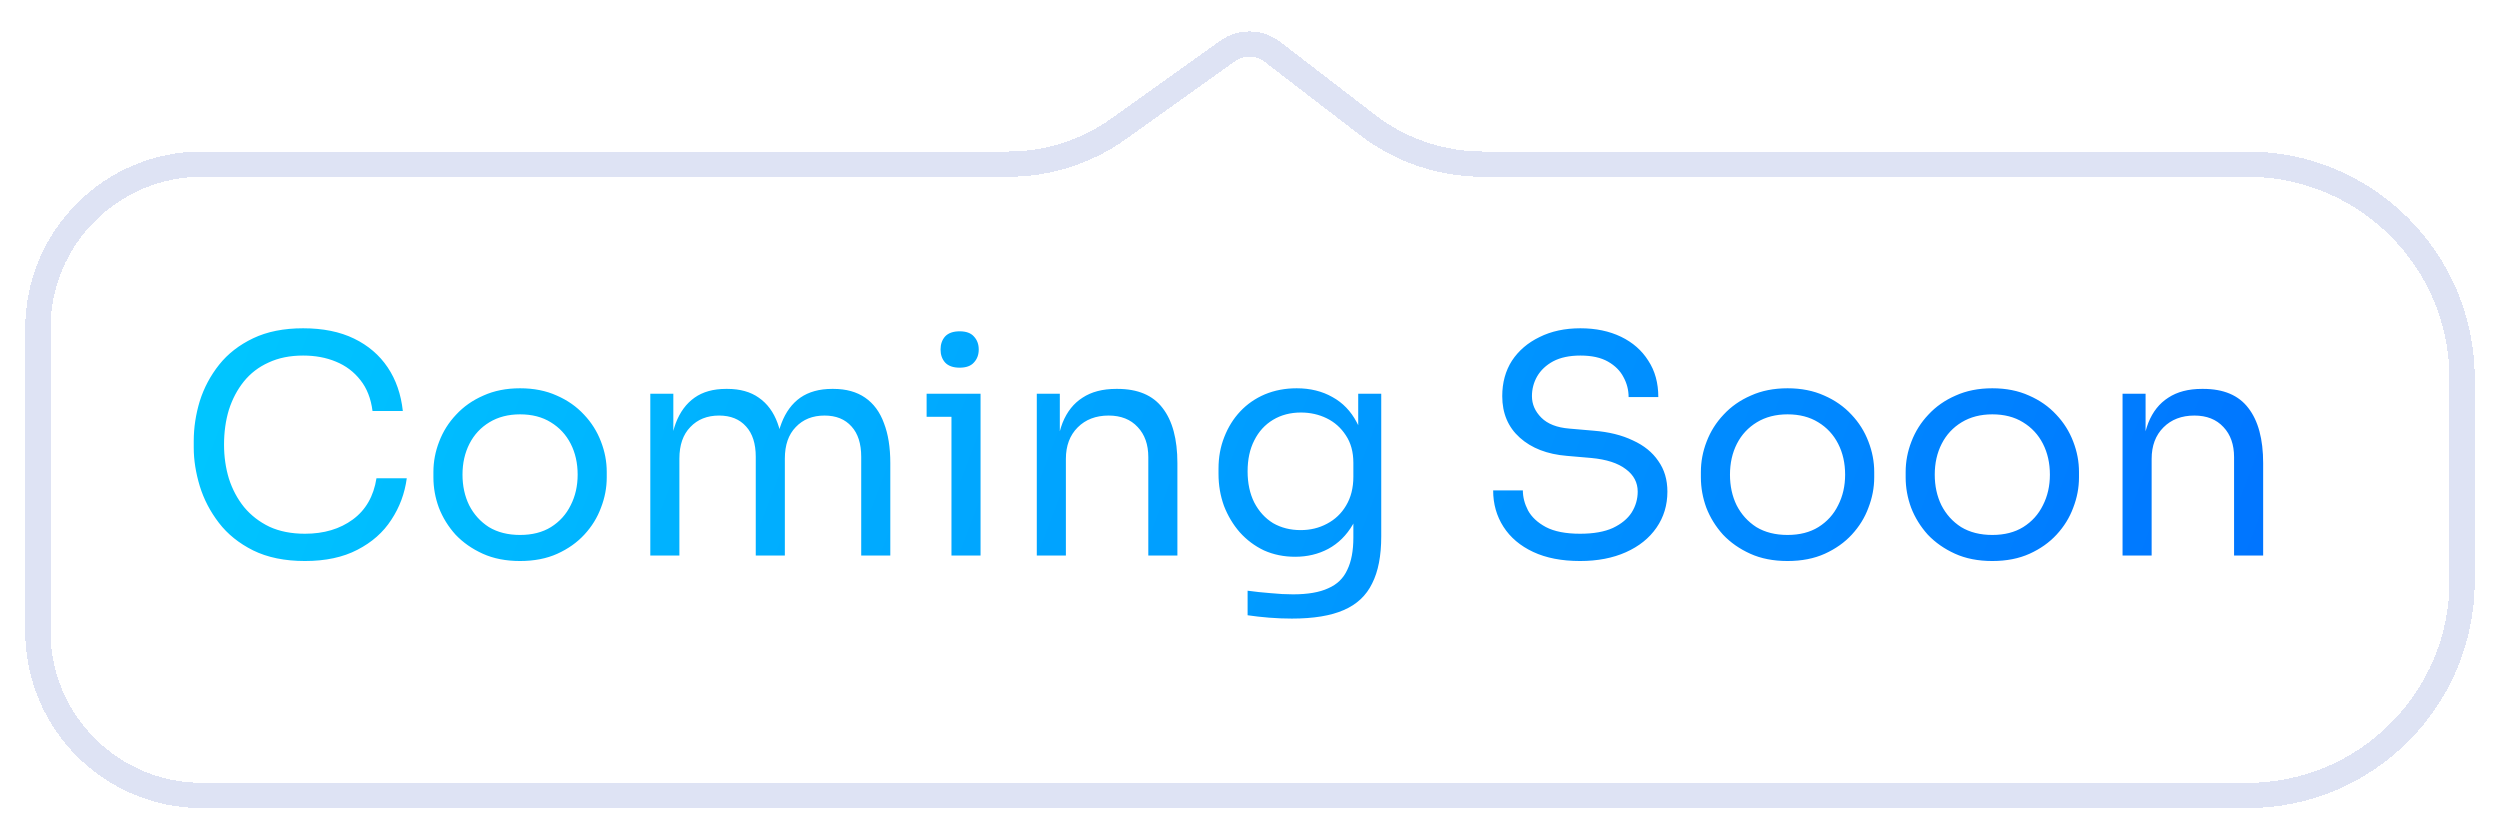
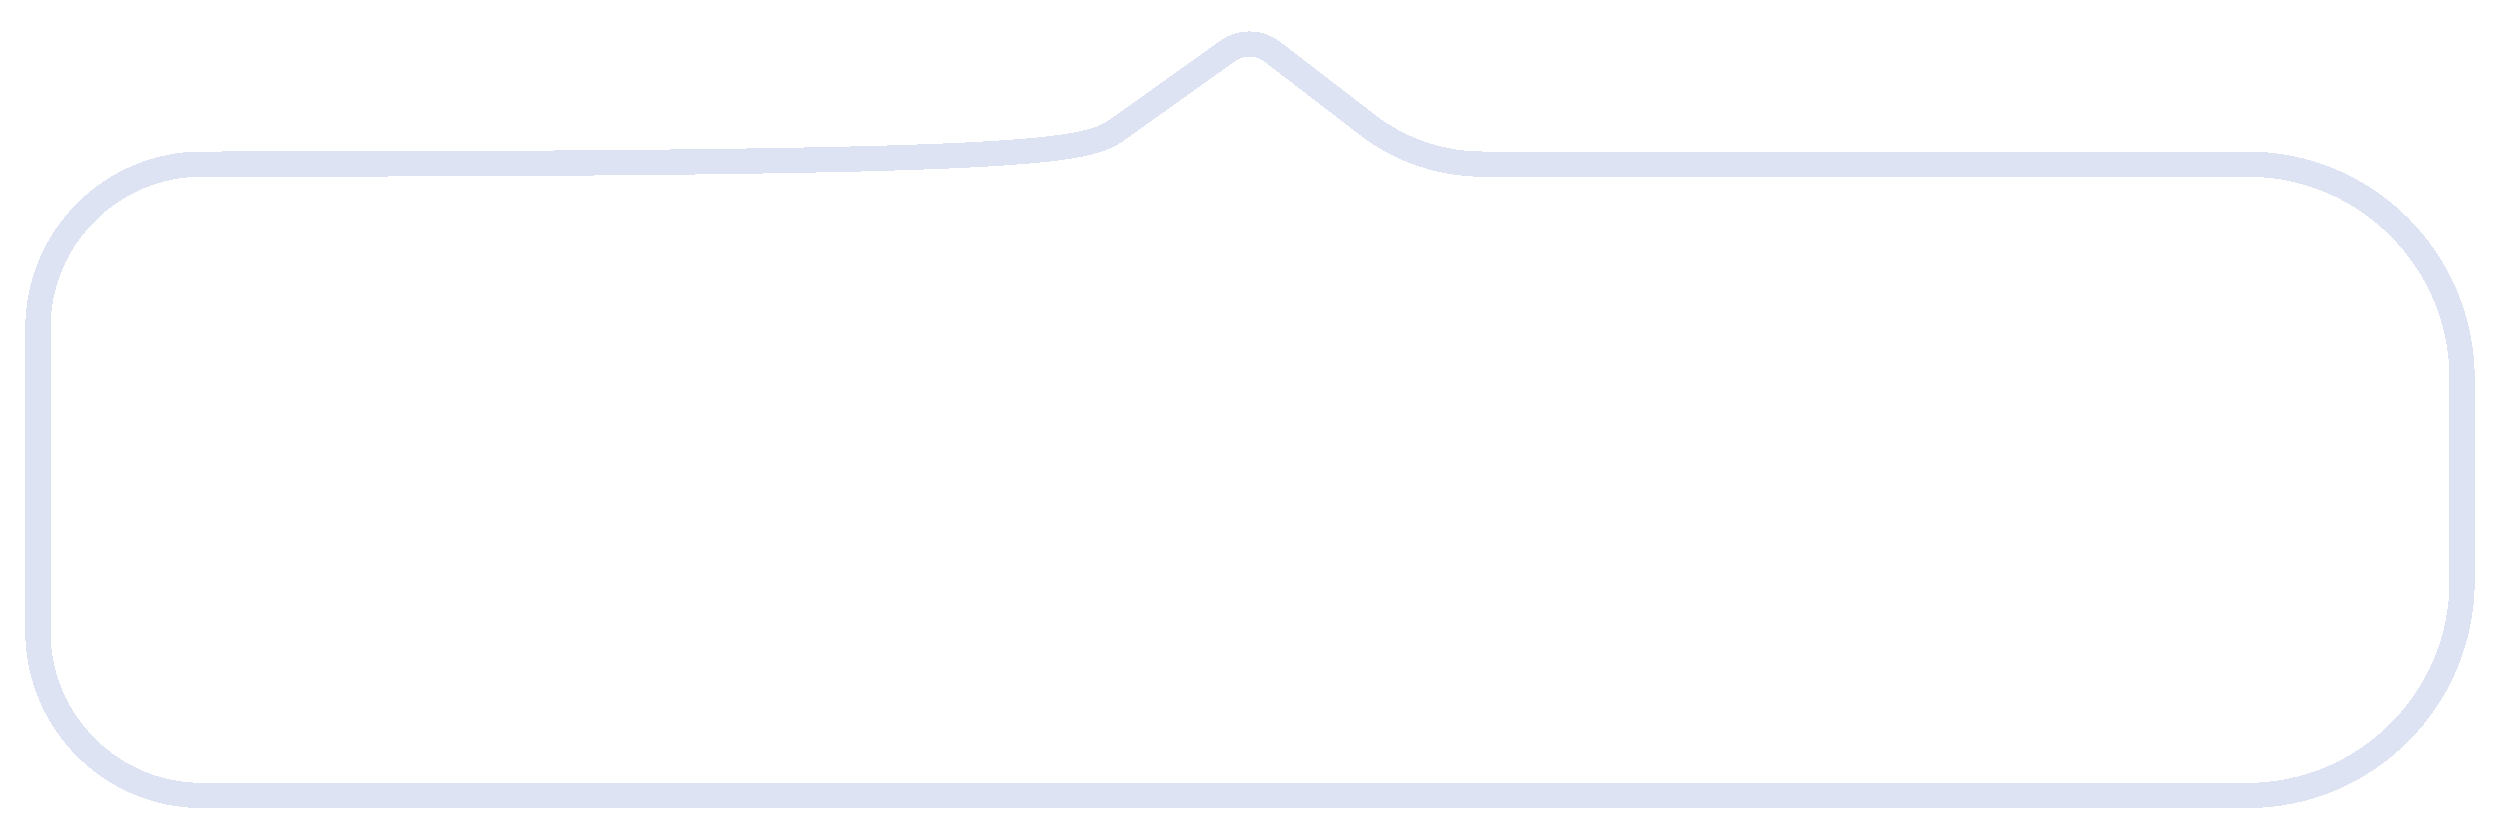
<svg xmlns="http://www.w3.org/2000/svg" width="99" height="33" viewBox="0 0 99 33" fill="none">
  <g filter="url(#filter0_d_4443_3293)">
-     <path d="M2 12C2 8.686 4.686 6 8 6H39.936C41.604 6 43.229 5.479 44.586 4.51L48.897 1.431C49.255 1.175 49.739 1.184 50.088 1.452L53.843 4.341C55.242 5.417 56.957 6 58.721 6H89C93.418 6 97 9.582 97 14V22C97 26.418 93.418 30 89 30H8C4.686 30 2 27.314 2 24V18V12Z" fill="white" shape-rendering="crispEdges" />
-     <path d="M48.606 1.024C49.144 0.641 49.869 0.653 50.393 1.056L54.148 3.944C55.459 4.953 57.067 5.5 58.721 5.5H89C93.694 5.5 97.5 9.306 97.5 14V22C97.5 26.694 93.694 30.5 89 30.5H8C4.41 30.5 1.5 27.59 1.5 24V12C1.5 8.41 4.41 5.5 8 5.5H39.937C41.5 5.5 43.024 5.011 44.296 4.103L48.606 1.024Z" stroke="#2D4BB9" stroke-opacity="0.16" shape-rendering="crispEdges" />
+     <path d="M48.606 1.024C49.144 0.641 49.869 0.653 50.393 1.056L54.148 3.944C55.459 4.953 57.067 5.5 58.721 5.5H89C93.694 5.5 97.5 9.306 97.5 14V22C97.5 26.694 93.694 30.5 89 30.5H8C4.41 30.5 1.5 27.59 1.5 24V12C1.5 8.41 4.41 5.5 8 5.5C41.5 5.5 43.024 5.011 44.296 4.103L48.606 1.024Z" stroke="#2D4BB9" stroke-opacity="0.16" shape-rendering="crispEdges" />
  </g>
-   <path d="M12.076 22.216C11.276 22.216 10.592 22.076 10.024 21.796C9.464 21.516 9.012 21.152 8.668 20.704C8.324 20.256 8.072 19.772 7.912 19.252C7.752 18.724 7.672 18.216 7.672 17.728V17.464C7.672 16.936 7.752 16.408 7.912 15.88C8.08 15.352 8.336 14.872 8.68 14.44C9.024 14.008 9.472 13.66 10.024 13.396C10.576 13.132 11.236 13 12.004 13C12.788 13 13.46 13.136 14.02 13.408C14.58 13.68 15.024 14.06 15.352 14.548C15.68 15.036 15.88 15.612 15.952 16.276H14.752C14.688 15.78 14.528 15.372 14.272 15.052C14.016 14.724 13.692 14.48 13.3 14.32C12.916 14.16 12.484 14.08 12.004 14.08C11.484 14.08 11.028 14.172 10.636 14.356C10.244 14.532 9.916 14.784 9.652 15.112C9.396 15.432 9.2 15.804 9.064 16.228C8.936 16.652 8.872 17.112 8.872 17.608C8.872 18.08 8.936 18.528 9.064 18.952C9.2 19.376 9.4 19.752 9.664 20.08C9.936 20.408 10.272 20.668 10.672 20.86C11.072 21.044 11.54 21.136 12.076 21.136C12.828 21.136 13.46 20.948 13.972 20.572C14.484 20.196 14.796 19.652 14.908 18.94H16.108C16.028 19.54 15.824 20.088 15.496 20.584C15.176 21.08 14.728 21.476 14.152 21.772C13.584 22.068 12.892 22.216 12.076 22.216ZM20.595 22.216C20.035 22.216 19.543 22.12 19.119 21.928C18.695 21.736 18.335 21.484 18.039 21.172C17.751 20.852 17.531 20.496 17.379 20.104C17.235 19.712 17.163 19.312 17.163 18.904V18.688C17.163 18.28 17.239 17.88 17.391 17.488C17.543 17.088 17.767 16.732 18.063 16.42C18.359 16.1 18.719 15.848 19.143 15.664C19.567 15.472 20.051 15.376 20.595 15.376C21.139 15.376 21.623 15.472 22.047 15.664C22.471 15.848 22.831 16.1 23.127 16.42C23.423 16.732 23.647 17.088 23.799 17.488C23.951 17.88 24.027 18.28 24.027 18.688V18.904C24.027 19.312 23.951 19.712 23.799 20.104C23.655 20.496 23.435 20.852 23.139 21.172C22.851 21.484 22.495 21.736 22.071 21.928C21.647 22.12 21.155 22.216 20.595 22.216ZM20.595 21.184C21.075 21.184 21.483 21.08 21.819 20.872C22.163 20.656 22.423 20.368 22.599 20.008C22.783 19.648 22.875 19.244 22.875 18.796C22.875 18.34 22.783 17.932 22.599 17.572C22.415 17.212 22.151 16.928 21.807 16.72C21.471 16.512 21.067 16.408 20.595 16.408C20.131 16.408 19.727 16.512 19.383 16.72C19.039 16.928 18.775 17.212 18.591 17.572C18.407 17.932 18.315 18.34 18.315 18.796C18.315 19.244 18.403 19.648 18.579 20.008C18.763 20.368 19.023 20.656 19.359 20.872C19.703 21.08 20.115 21.184 20.595 21.184ZM25.752 22V15.592H26.664V18.34H26.52C26.52 17.716 26.6 17.188 26.76 16.756C26.928 16.316 27.176 15.98 27.504 15.748C27.832 15.516 28.248 15.4 28.752 15.4H28.8C29.304 15.4 29.72 15.516 30.048 15.748C30.384 15.98 30.632 16.316 30.792 16.756C30.952 17.188 31.032 17.716 31.032 18.34H30.696C30.696 17.716 30.78 17.188 30.948 16.756C31.116 16.316 31.364 15.98 31.692 15.748C32.028 15.516 32.448 15.4 32.952 15.4H33C33.504 15.4 33.924 15.516 34.26 15.748C34.596 15.98 34.844 16.316 35.004 16.756C35.172 17.188 35.256 17.716 35.256 18.34V22H34.104V18.088C34.104 17.568 33.976 17.168 33.72 16.888C33.464 16.6 33.108 16.456 32.652 16.456C32.18 16.456 31.8 16.608 31.512 16.912C31.224 17.208 31.08 17.624 31.08 18.16V22H29.928V18.088C29.928 17.568 29.8 17.168 29.544 16.888C29.288 16.6 28.932 16.456 28.476 16.456C28.004 16.456 27.624 16.608 27.336 16.912C27.048 17.208 26.904 17.624 26.904 18.16V22H25.752ZM37.678 22V15.592H38.83V22H37.678ZM36.694 16.504V15.592H38.83V16.504H36.694ZM38.002 14.56C37.746 14.56 37.554 14.492 37.426 14.356C37.306 14.22 37.246 14.048 37.246 13.84C37.246 13.632 37.306 13.46 37.426 13.324C37.554 13.188 37.746 13.12 38.002 13.12C38.258 13.12 38.446 13.188 38.566 13.324C38.694 13.46 38.758 13.632 38.758 13.84C38.758 14.048 38.694 14.22 38.566 14.356C38.446 14.492 38.258 14.56 38.002 14.56ZM41.057 22V15.592H41.969V18.34H41.825C41.825 17.708 41.909 17.176 42.077 16.744C42.253 16.304 42.517 15.972 42.869 15.748C43.221 15.516 43.665 15.4 44.201 15.4H44.249C45.057 15.4 45.653 15.652 46.037 16.156C46.429 16.66 46.625 17.388 46.625 18.34V22H45.473V18.1C45.473 17.604 45.333 17.208 45.053 16.912C44.773 16.608 44.389 16.456 43.901 16.456C43.397 16.456 42.989 16.612 42.677 16.924C42.365 17.236 42.209 17.652 42.209 18.172V22H41.057ZM51.157 24.496C50.861 24.496 50.561 24.484 50.257 24.46C49.961 24.436 49.677 24.404 49.405 24.364V23.392C49.693 23.432 49.993 23.464 50.305 23.488C50.625 23.52 50.925 23.536 51.205 23.536C51.789 23.536 52.253 23.456 52.597 23.296C52.949 23.144 53.201 22.9 53.353 22.564C53.513 22.236 53.593 21.812 53.593 21.292V20.068L53.977 19.156C53.953 19.804 53.817 20.344 53.569 20.776C53.321 21.2 52.997 21.52 52.597 21.736C52.205 21.944 51.769 22.048 51.289 22.048C50.841 22.048 50.429 21.964 50.053 21.796C49.685 21.62 49.365 21.38 49.093 21.076C48.829 20.772 48.621 20.424 48.469 20.032C48.325 19.632 48.253 19.212 48.253 18.772V18.556C48.253 18.108 48.329 17.692 48.481 17.308C48.633 16.916 48.845 16.576 49.117 16.288C49.389 16 49.713 15.776 50.089 15.616C50.473 15.456 50.893 15.376 51.349 15.376C51.885 15.376 52.357 15.492 52.765 15.724C53.173 15.948 53.493 16.28 53.725 16.72C53.965 17.152 54.097 17.684 54.121 18.316L53.785 18.328V15.592H54.697V21.244C54.697 22.012 54.577 22.632 54.337 23.104C54.105 23.584 53.729 23.936 53.209 24.16C52.697 24.384 52.013 24.496 51.157 24.496ZM51.505 20.992C51.889 20.992 52.237 20.908 52.549 20.74C52.869 20.572 53.121 20.332 53.305 20.02C53.497 19.7 53.593 19.32 53.593 18.88V18.328C53.593 17.896 53.493 17.532 53.293 17.236C53.101 16.94 52.849 16.716 52.537 16.564C52.225 16.412 51.885 16.336 51.517 16.336C51.101 16.336 50.733 16.432 50.413 16.624C50.093 16.816 49.845 17.088 49.669 17.44C49.493 17.784 49.405 18.192 49.405 18.664C49.405 19.136 49.493 19.548 49.669 19.9C49.853 20.252 50.101 20.524 50.413 20.716C50.733 20.9 51.097 20.992 51.505 20.992ZM62.573 22.216C61.845 22.216 61.225 22.096 60.713 21.856C60.201 21.616 59.809 21.284 59.537 20.86C59.265 20.436 59.129 19.956 59.129 19.42H60.305C60.305 19.684 60.373 19.948 60.509 20.212C60.653 20.476 60.889 20.696 61.217 20.872C61.553 21.048 62.005 21.136 62.573 21.136C63.101 21.136 63.533 21.06 63.869 20.908C64.205 20.748 64.453 20.544 64.613 20.296C64.773 20.04 64.853 19.764 64.853 19.468C64.853 19.108 64.697 18.812 64.385 18.58C64.073 18.34 63.617 18.192 63.017 18.136L62.045 18.052C61.269 17.988 60.649 17.748 60.185 17.332C59.721 16.916 59.489 16.368 59.489 15.688C59.489 15.152 59.617 14.684 59.873 14.284C60.137 13.884 60.501 13.572 60.965 13.348C61.429 13.116 61.969 13 62.585 13C63.193 13 63.729 13.112 64.193 13.336C64.657 13.56 65.017 13.876 65.273 14.284C65.537 14.684 65.669 15.164 65.669 15.724H64.493C64.493 15.444 64.425 15.18 64.289 14.932C64.161 14.684 63.957 14.48 63.677 14.32C63.397 14.16 63.033 14.08 62.585 14.08C62.153 14.08 61.793 14.156 61.505 14.308C61.225 14.46 61.013 14.66 60.869 14.908C60.733 15.148 60.665 15.408 60.665 15.688C60.665 16.008 60.789 16.292 61.037 16.54C61.285 16.788 61.653 16.932 62.141 16.972L63.113 17.056C63.713 17.104 64.229 17.232 64.661 17.44C65.101 17.64 65.437 17.912 65.669 18.256C65.909 18.592 66.029 18.996 66.029 19.468C66.029 20.004 65.885 20.48 65.597 20.896C65.309 21.312 64.905 21.636 64.385 21.868C63.865 22.1 63.261 22.216 62.573 22.216ZM70.787 22.216C70.227 22.216 69.734 22.12 69.311 21.928C68.886 21.736 68.526 21.484 68.231 21.172C67.942 20.852 67.722 20.496 67.57 20.104C67.427 19.712 67.355 19.312 67.355 18.904V18.688C67.355 18.28 67.43 17.88 67.582 17.488C67.734 17.088 67.959 16.732 68.254 16.42C68.55 16.1 68.91 15.848 69.335 15.664C69.758 15.472 70.243 15.376 70.787 15.376C71.331 15.376 71.814 15.472 72.239 15.664C72.662 15.848 73.022 16.1 73.319 16.42C73.615 16.732 73.838 17.088 73.99 17.488C74.142 17.88 74.219 18.28 74.219 18.688V18.904C74.219 19.312 74.142 19.712 73.99 20.104C73.847 20.496 73.626 20.852 73.331 21.172C73.043 21.484 72.686 21.736 72.263 21.928C71.838 22.12 71.347 22.216 70.787 22.216ZM70.787 21.184C71.266 21.184 71.674 21.08 72.01 20.872C72.355 20.656 72.615 20.368 72.79 20.008C72.975 19.648 73.067 19.244 73.067 18.796C73.067 18.34 72.975 17.932 72.79 17.572C72.606 17.212 72.343 16.928 71.999 16.72C71.662 16.512 71.258 16.408 70.787 16.408C70.323 16.408 69.918 16.512 69.575 16.72C69.231 16.928 68.966 17.212 68.782 17.572C68.599 17.932 68.507 18.34 68.507 18.796C68.507 19.244 68.594 19.648 68.77 20.008C68.954 20.368 69.215 20.656 69.55 20.872C69.894 21.08 70.306 21.184 70.787 21.184ZM78.896 22.216C78.336 22.216 77.844 22.12 77.42 21.928C76.996 21.736 76.636 21.484 76.34 21.172C76.052 20.852 75.832 20.496 75.68 20.104C75.536 19.712 75.464 19.312 75.464 18.904V18.688C75.464 18.28 75.54 17.88 75.692 17.488C75.844 17.088 76.068 16.732 76.364 16.42C76.66 16.1 77.02 15.848 77.444 15.664C77.868 15.472 78.352 15.376 78.896 15.376C79.44 15.376 79.924 15.472 80.348 15.664C80.772 15.848 81.132 16.1 81.428 16.42C81.724 16.732 81.948 17.088 82.1 17.488C82.252 17.88 82.328 18.28 82.328 18.688V18.904C82.328 19.312 82.252 19.712 82.1 20.104C81.956 20.496 81.736 20.852 81.44 21.172C81.152 21.484 80.796 21.736 80.372 21.928C79.948 22.12 79.456 22.216 78.896 22.216ZM78.896 21.184C79.376 21.184 79.784 21.08 80.12 20.872C80.464 20.656 80.724 20.368 80.9 20.008C81.084 19.648 81.176 19.244 81.176 18.796C81.176 18.34 81.084 17.932 80.9 17.572C80.716 17.212 80.452 16.928 80.108 16.72C79.772 16.512 79.368 16.408 78.896 16.408C78.432 16.408 78.028 16.512 77.684 16.72C77.34 16.928 77.076 17.212 76.892 17.572C76.708 17.932 76.616 18.34 76.616 18.796C76.616 19.244 76.704 19.648 76.88 20.008C77.064 20.368 77.324 20.656 77.66 20.872C78.004 21.08 78.416 21.184 78.896 21.184ZM84.053 22V15.592H84.965V18.34H84.821C84.821 17.708 84.905 17.176 85.073 16.744C85.249 16.304 85.513 15.972 85.865 15.748C86.217 15.516 86.661 15.4 87.197 15.4H87.245C88.053 15.4 88.649 15.652 89.033 16.156C89.425 16.66 89.621 17.388 89.621 18.34V22H88.469V18.1C88.469 17.604 88.329 17.208 88.049 16.912C87.769 16.608 87.385 16.456 86.897 16.456C86.393 16.456 85.985 16.612 85.673 16.924C85.361 17.236 85.205 17.652 85.205 18.172V22H84.053Z" fill="url(#paint0_linear_4443_3293)" />
  <defs>
    <filter id="filter0_d_4443_3293" x="0" y="0.245" width="99" height="32.755" filterUnits="userSpaceOnUse" color-interpolation-filters="sRGB">
      <feFlood flood-opacity="0" result="BackgroundImageFix" />
      <feColorMatrix in="SourceAlpha" type="matrix" values="0 0 0 0 0 0 0 0 0 0 0 0 0 0 0 0 0 0 127 0" result="hardAlpha" />
      <feOffset dy="1" />
      <feGaussianBlur stdDeviation="0.5" />
      <feComposite in2="hardAlpha" operator="out" />
      <feColorMatrix type="matrix" values="0 0 0 0 0.131 0 0 0 0 0.223 0 0 0 0 0.561 0 0 0 0.2 0" />
      <feBlend mode="normal" in2="BackgroundImageFix" result="effect1_dropShadow_4443_3293" />
      <feBlend mode="normal" in="SourceGraphic" in2="effect1_dropShadow_4443_3293" result="shape" />
    </filter>
    <linearGradient id="paint0_linear_4443_3293" x1="9.777" y1="10" x2="86.074" y2="38.973" gradientUnits="userSpaceOnUse">
      <stop stop-color="#00C6FF" />
      <stop offset="1" stop-color="#0072FF" />
    </linearGradient>
  </defs>
</svg>